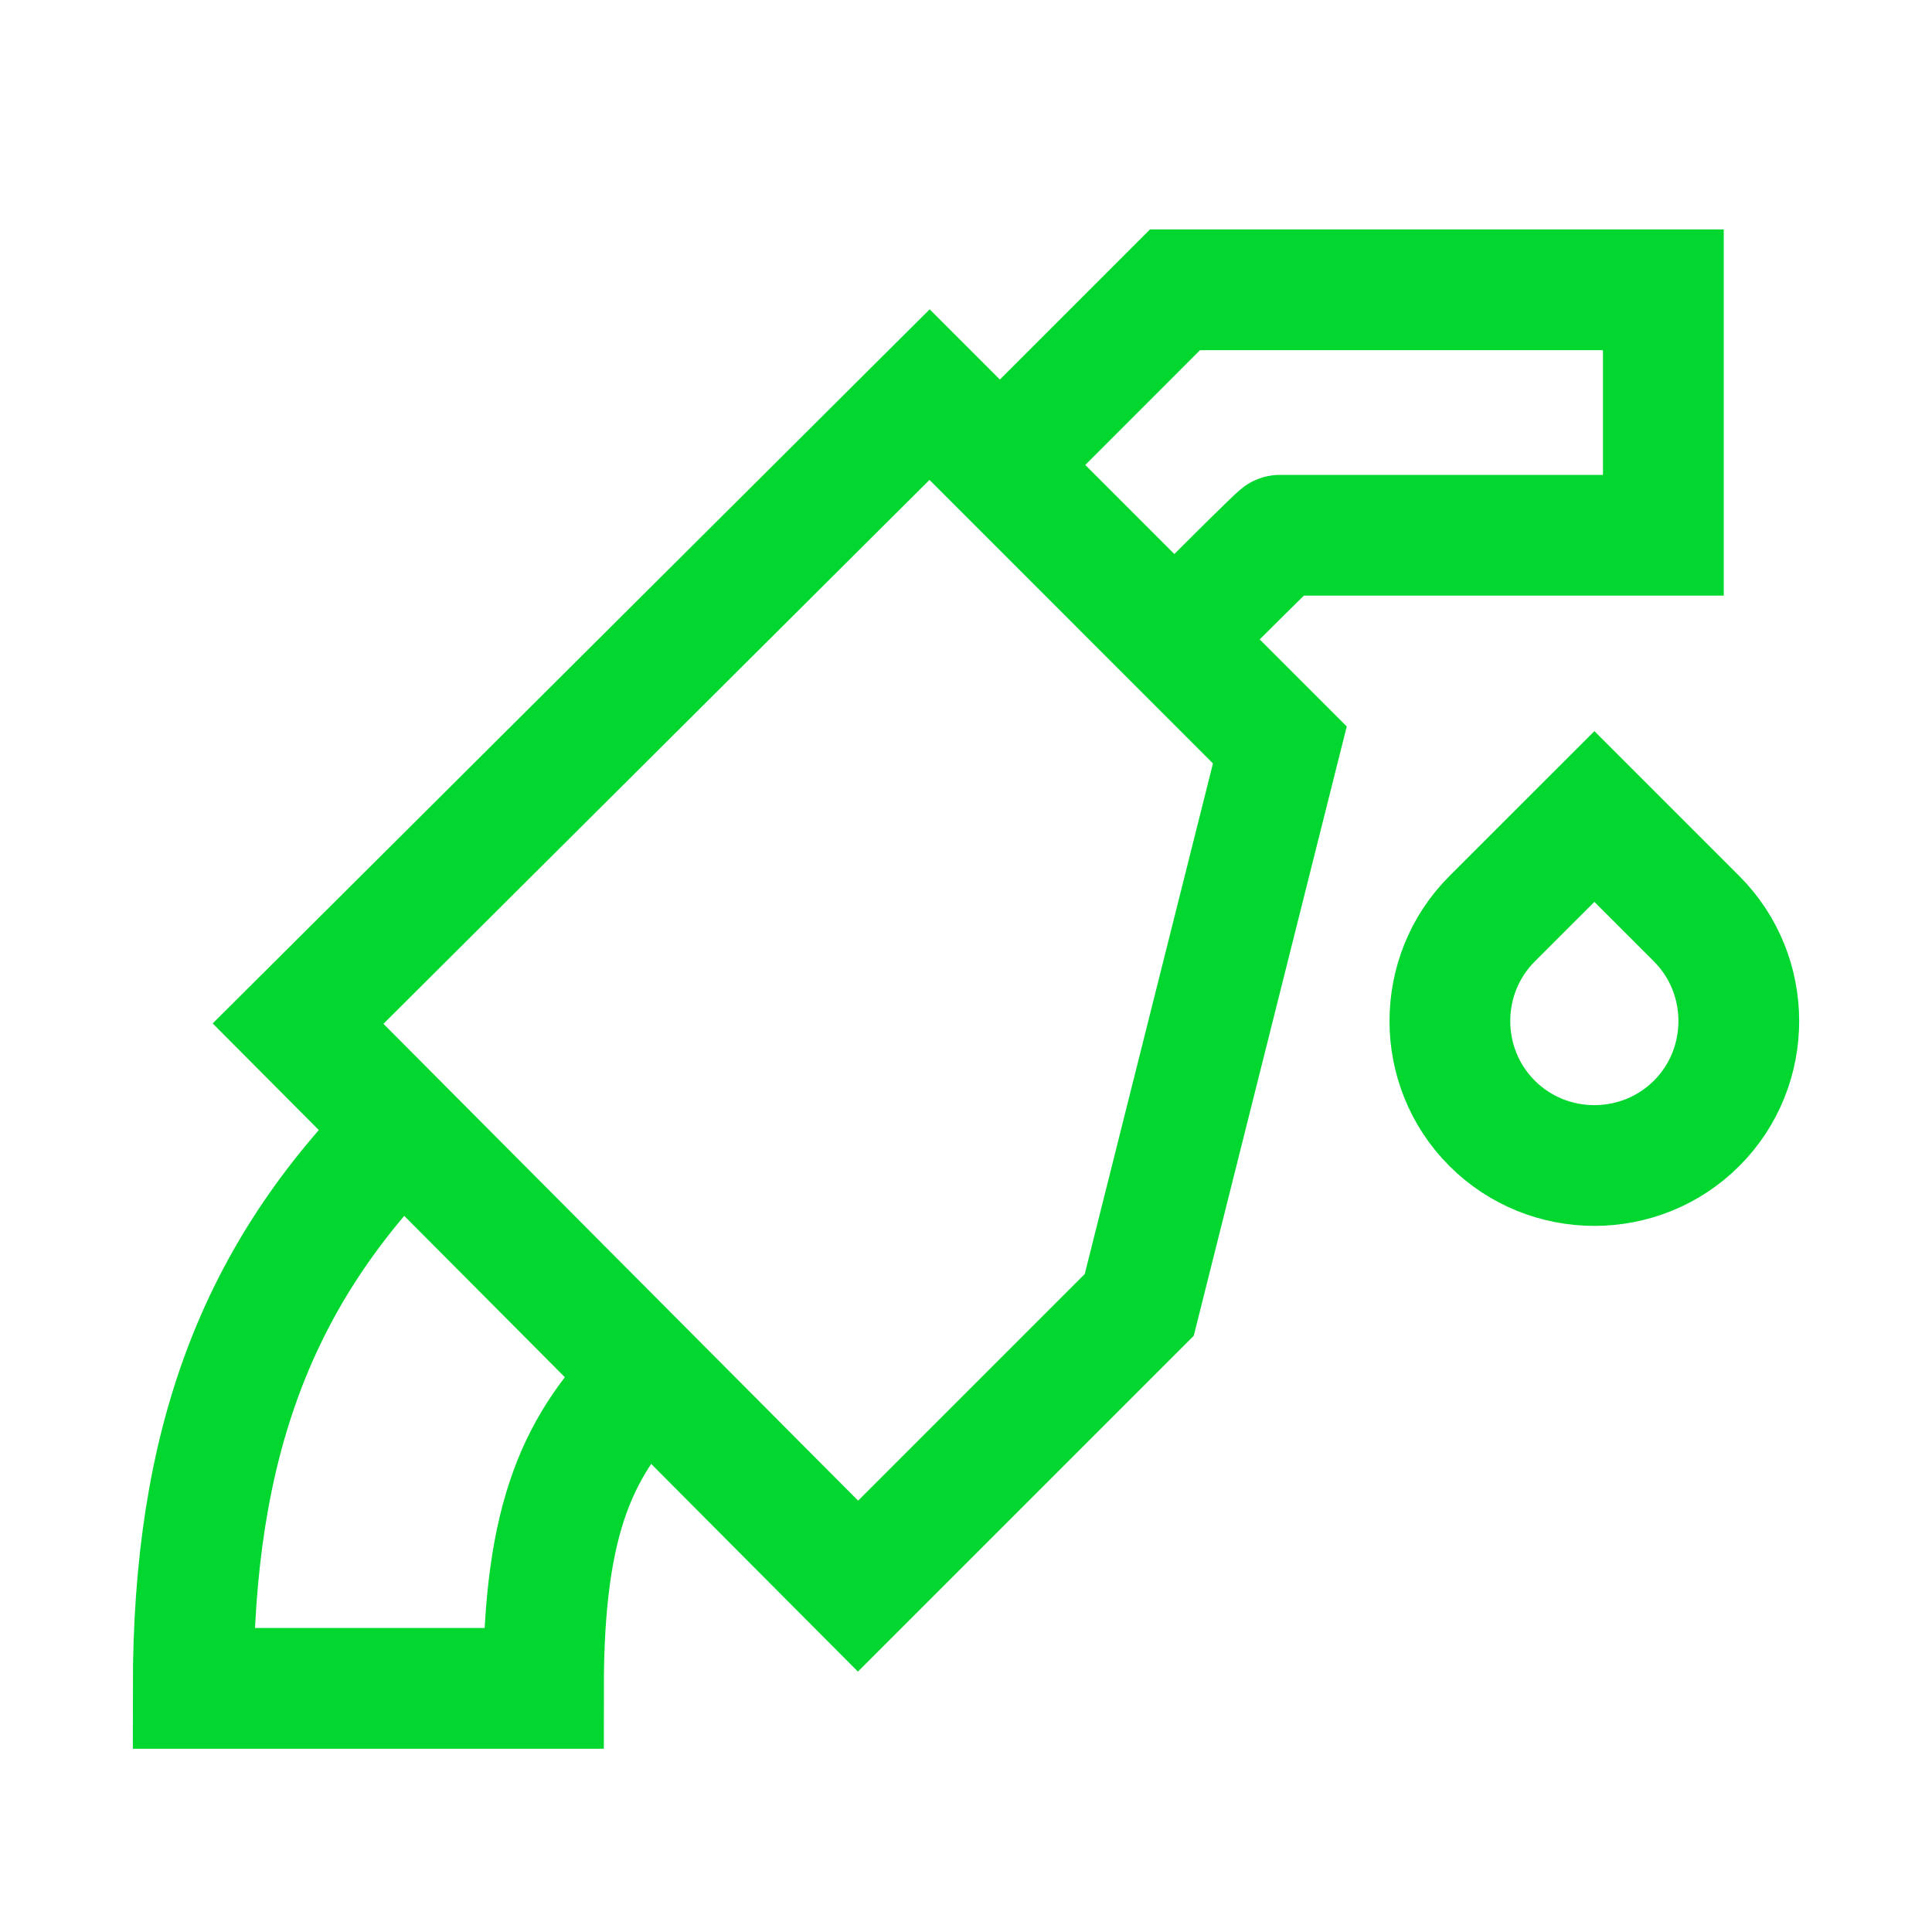
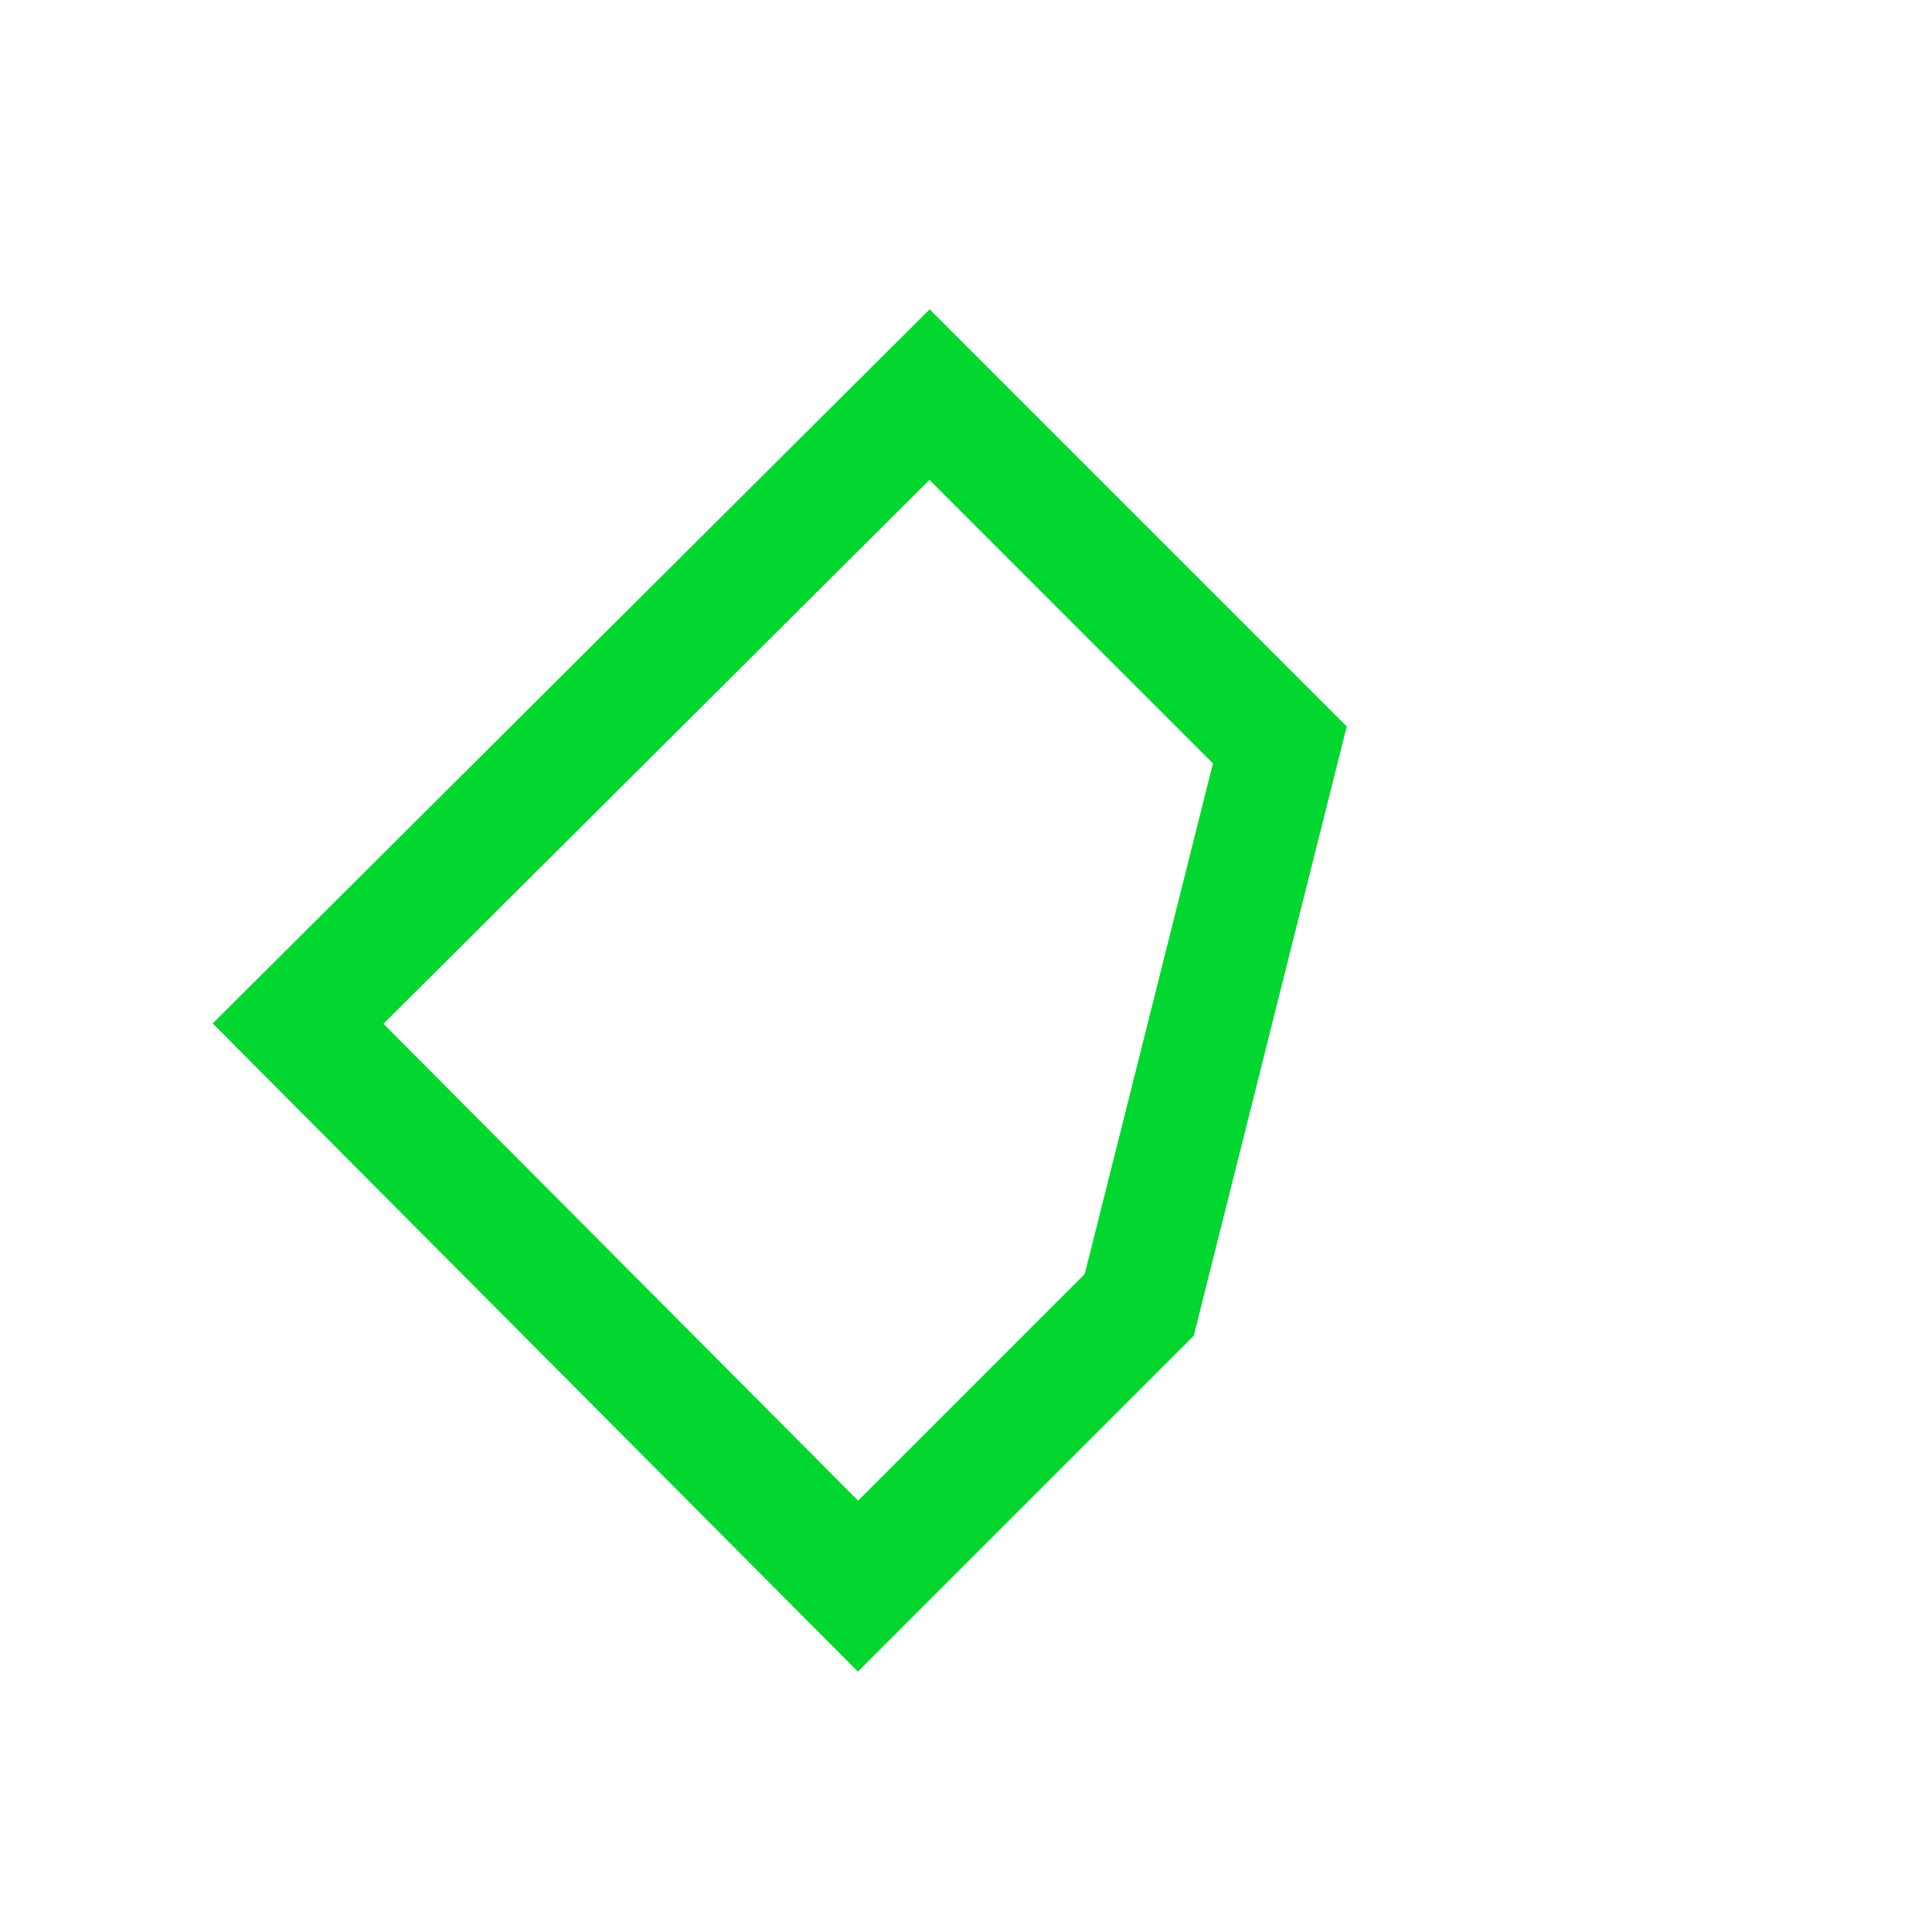
<svg xmlns="http://www.w3.org/2000/svg" width="40" height="40" viewBox="0 0 40 40" fill="none">
  <path d="M19.246 8.17L6.171 21.193L17.764 32.839L23.587 27.016L26.498 15.423L19.246 8.17Z" stroke="#02D72F" stroke-width="2.5" stroke-miterlimit="10" />
-   <path d="M20.675 9.653L24.327 6H34.438V11.082H26.498C26.498 11.082 26.498 11.045 24.327 13.226" stroke="#02D72F" stroke-width="2.5" stroke-miterlimit="10" />
-   <path d="M13.423 28.445C11.993 29.874 11.252 31.356 11.252 34.956H4C4 29.874 5.323 26.38 8.341 23.363" stroke="#02D72F" stroke-width="2.5" stroke-miterlimit="10" />
-   <path d="M30.892 23.257C29.727 22.093 29.727 20.187 30.892 19.022L33.01 16.905L35.127 19.022C36.291 20.187 36.291 22.093 35.127 23.257C33.962 24.422 32.057 24.422 30.892 23.257Z" stroke="#02D72F" stroke-width="2.5" stroke-miterlimit="10" />
</svg>